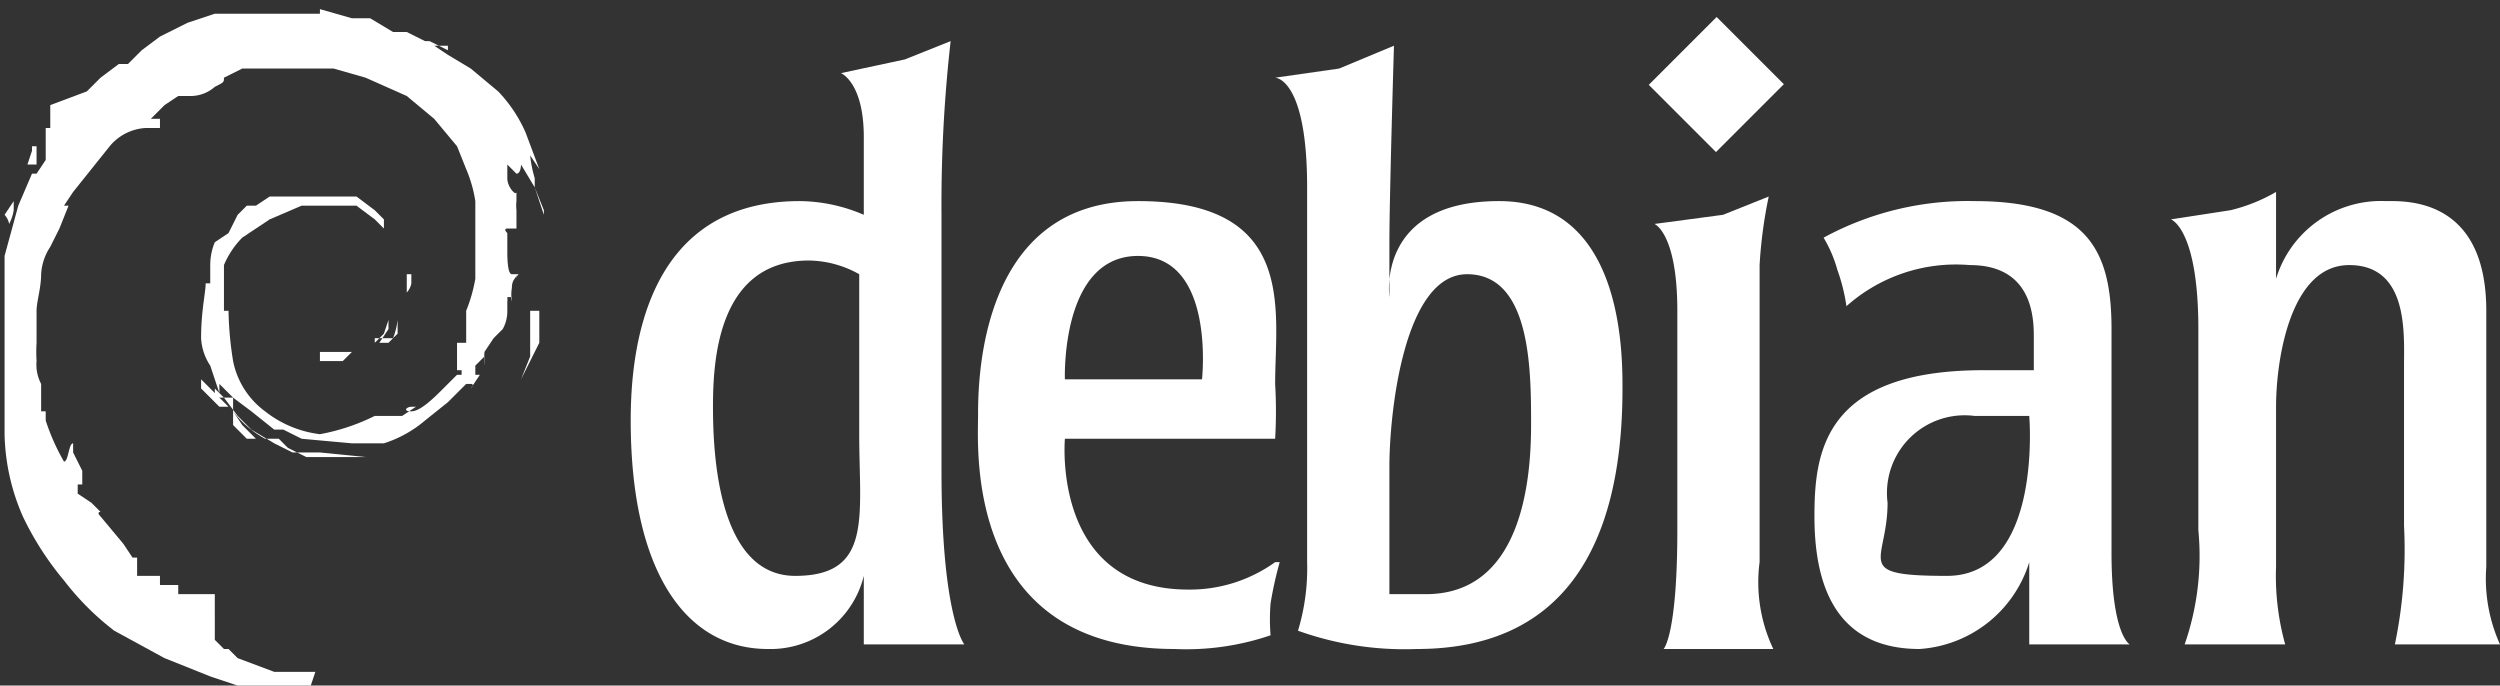
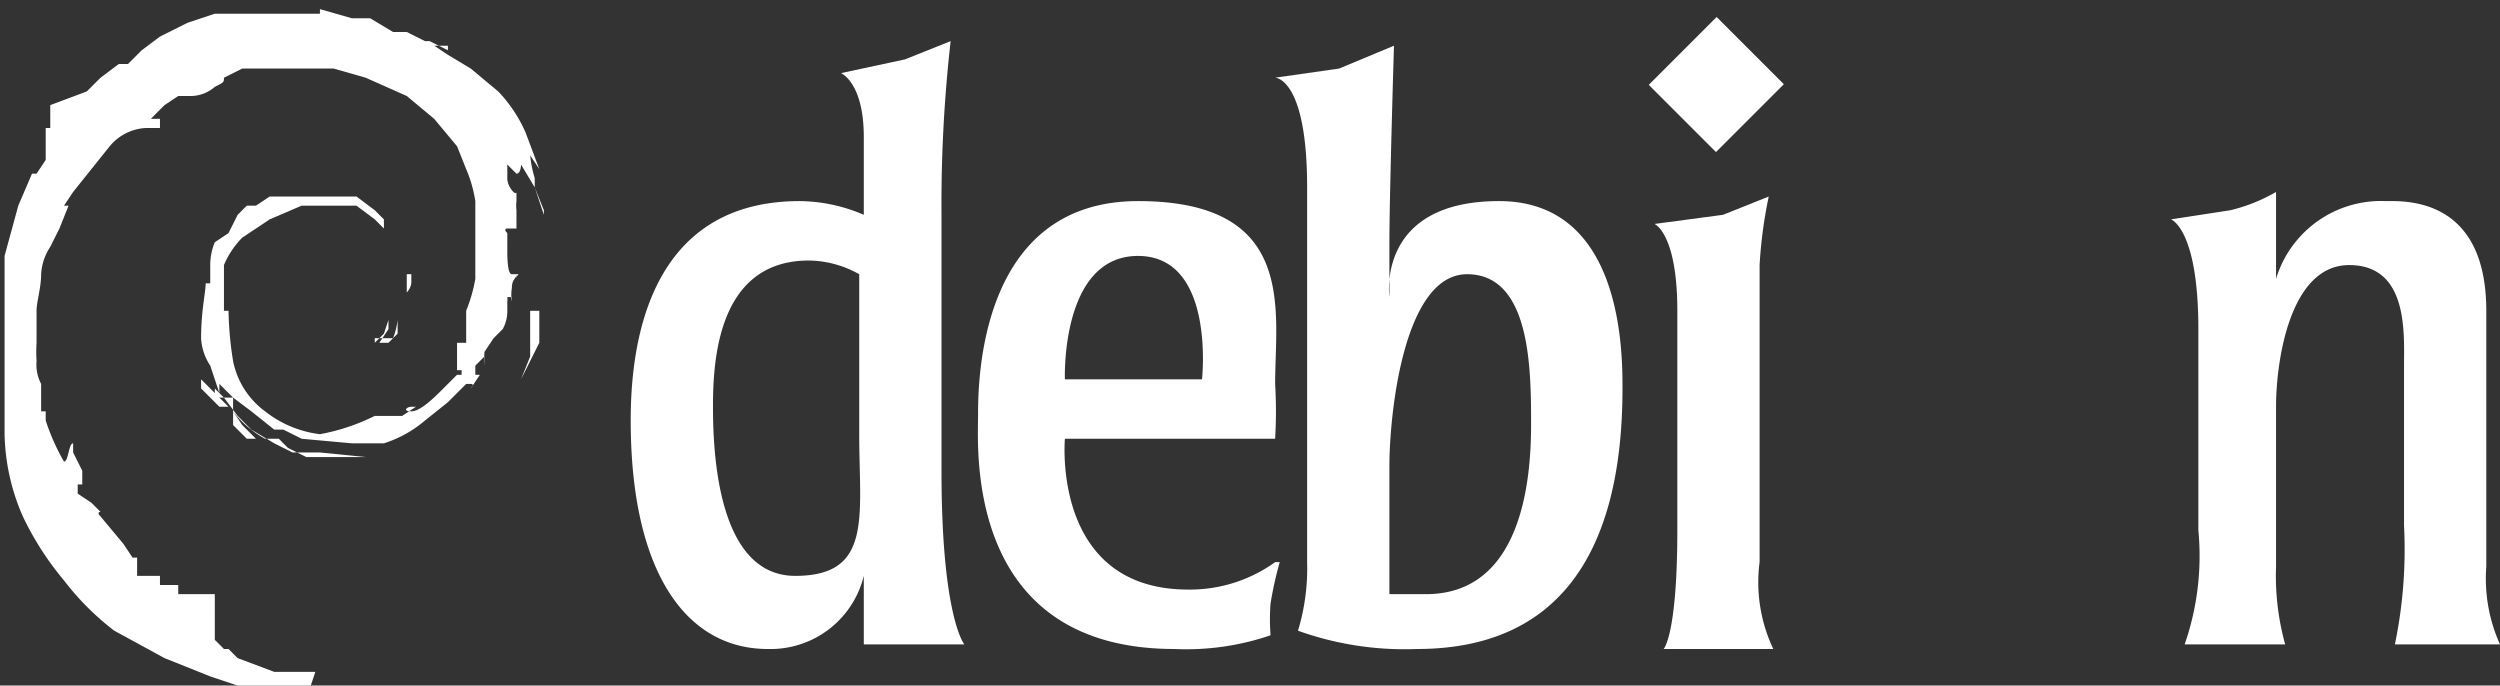
<svg xmlns="http://www.w3.org/2000/svg" viewBox="0 0 54.7 15">
  <rect x="0" y="0" width="54.7" height="15" fill="#333333" stroke="none" />
  <defs>
    <style>
      .bde-pwb-debian-cls-1,.bde-pwb-debian-cls-2{fill:#fff;}
      .bde-pwb-debian-cls-1{fill-rule:evenodd;}
    </style>
  </defs>
  <path class="bde-pwb-debian-cls-1" d="M47.5,4.8l1.3-.2a3.7,3.7,0,0,0,1-.4V6.1a2.4,2.4,0,0,1,2.4-1.7c.4,0,2.2-.1,2.2,2.4v5.6a3.5,3.5,0,0,0,.3,1.7H52.4a10.2,10.2,0,0,0,.2-2.6V8c0-.7.1-2.2-1.2-2.2s-1.6,2.1-1.6,3.1v3.5a5.6,5.6,0,0,0,.2,1.7H47.8a5.9,5.9,0,0,0,.3-2.5V7.2C48.1,5,47.5,4.8,47.5,4.8Z" />
  <rect class="bde-pwb-debian-cls-2" x="36.5" y="0.8" width="2.1" height="2.08" transform="translate(9.7 27.1) rotate(-45)" />
  <path class="bde-pwb-debian-cls-1" d="M38.5,12.3V5.8a10,10,0,0,1,.2-1.5l-1,.4-1.5.2s.5.2.5,1.9v4.8c0,2.3-.3,2.6-.3,2.6h2.4A3.4,3.4,0,0,1,38.5,12.3Z" />
-   <path class="bde-pwb-debian-cls-1" d="M43.2,9.1h1.2s.3,3.5-1.8,3.5-1.3-.3-1.3-1.6A1.7,1.7,0,0,1,43.2,9.1ZM40.4,6.7a4,4,0,0,0-.2-.8,2.8,2.8,0,0,0-.3-.7,6.6,6.6,0,0,1,3.3-.8c2.5,0,3,1.1,3,2.8v4.9c0,1.8.4,2,.4,2H44.4s0-.7,0-1.2v-.6A2.7,2.7,0,0,1,42,14.2c-1.9,0-2.3-1.5-2.3-2.9s.2-3.2,3.7-3.2h1.1V7.4c0-.4,0-1.6-1.4-1.6A3.6,3.6,0,0,0,40.4,6.7Z" />
  <path class="bde-pwb-debian-cls-1" d="M30.4,10.2c0,1.1,0,2.8,0,2.8h.8c2.1,0,2.3-2.5,2.3-3.7S33.5,6,32.1,6,30.4,9.1,30.4,10.2ZM28.6,4.1v8.2a4.7,4.7,0,0,1-.2,1.5,6.9,6.9,0,0,0,2.6.4c3.1,0,4.5-2.1,4.5-5.7,0-.8,0-4.1-2.7-4.1s-2.4,2.1-2.4,2.1V5.3c0-1,.1-4.3.1-4.3l-1.2.5-1.4.2S28.6,1.7,28.6,4.1Z" />
  <path class="bde-pwb-debian-cls-1" d="M23.3,8.3h3s.3-2.7-1.4-2.7S23.3,8.3,23.3,8.3Zm4.7,4a8.3,8.3,0,0,0-.2.9,4.4,4.4,0,0,0,0,.7,5.7,5.7,0,0,1-2.1.3c-4.6,0-4.3-4.4-4.3-5.1s0-4.7,3.5-4.7,3,2.4,3,4a10.2,10.2,0,0,1,0,1.2H23.3S23,12.9,26,12.9A3.2,3.2,0,0,0,27.9,12.3Z" />
  <path class="bde-pwb-debian-cls-1" d="M18.8,6a2.3,2.3,0,0,0-1.1-.3c-2,0-2.1,2.2-2.1,3.2s.1,3.7,1.8,3.7,1.4-1.3,1.4-3.1Zm2-5.1a31.7,31.7,0,0,0-.2,3.8v5.6c0,3.2.5,3.8.5,3.8H18.9V12.6a2.1,2.1,0,0,1-2.1,1.6c-1.8,0-3-1.7-3-5,0-1.5.3-4.8,3.7-4.8a3.6,3.6,0,0,1,1.4.3V3c0-1.2-.5-1.4-.5-1.4l1.4-.3Z" />
  <path class="bde-pwb-debian-cls-1" d="M8.9,6.4A.4.4,0,0,0,9,6.2c0-.2,0-.2,0-.2H8.9Z" />
-   <path class="bde-pwb-debian-cls-1" d="M7,7.9h.5l.2-.2H7Z" />
  <path class="bde-pwb-debian-cls-1" d="M6.8,15H5.2l-.6-.2-1-.4-1.1-.6a5.9,5.9,0,0,1-1.1-1.1,6.6,6.6,0,0,1-.9-1.4A4.7,4.7,0,0,1,.1,9.5c0-.2,0-.9,0-1.4s0-.7,0-.8,0-.4,0-.5,0-.8,0-1V5.6L.4,4.5l.3-.7H.8L1,3.5V2.8h.1V2.3L1.9,2l.3-.3.4-.3h.2l.3-.3L3.5.8,4.1.5,4.7.3h.3S4.9.3,5,.3H6s0,0,0,0h1V.2l.7.2h.4l.5.3h.3l.4.2h.1l.4.2s0,0,0-.1L9.5,1l.3.2.5.3.6.5a3.1,3.1,0,0,1,.6.9l.3.8-.2-.3a2.7,2.7,0,0,0,.1.5c0,.1,0,.1,0,.1s0,0,0,.1l.2.5v.1l-.2-.6-.3-.5s0,.2-.1.2l-.2-.2s0,.1,0,.3.2.4.2.3,0-.2,0-.1v.3a.9.9,0,0,0,0,.2v.4h-.2s-.1,0,0,.1v.3h0s0,0,0,.1,0,.5.1.5h.1c.1,0,0,0,0,.1V6c0,.1-.1.1-.1.3a.9.9,0,0,0,0,.3V6.5h-.1a.4.4,0,0,1,0,.1h0c0-.1,0-.1,0-.1h0v.3a.8.8,0,0,1-.1.4l-.2.2-.2.3a2,2,0,0,0,0,.3V7.8l-.2.2v.2h.1l-.2.3s.1-.1,0-.1h-.1l-.2.2H10l-.2.2-.5.4a2.6,2.6,0,0,1-.9.5H7.7L6.6,9.6l-.4-.2H6l-.5-.4-.4-.3-.3-.3v.2H4.8L4.6,8a1.2,1.2,0,0,1-.2-.6c0-.6.1-1,.1-1.2h.1V5.8a1.3,1.3,0,0,1,.1-.5l.3-.2.2-.4.2-.2h.2l.3-.2H7.8l.4.3.2.2V5l-.2-.2-.4-.3H6.6l-.7.3-.6.4a1.9,1.9,0,0,0-.4.6V6.8H5a7.6,7.6,0,0,0,.1,1.1,1.8,1.8,0,0,0,.7,1.1A2.4,2.4,0,0,0,7,9.5a4.5,4.5,0,0,0,1.2-.4h.6l.3-.2H9c-.1,0-.2.1,0,.1s.5-.3.7-.5l.3-.3h.1s0-.1,0-.1H10V7.5h.2V6.8a3.4,3.4,0,0,0,.2-.7c0-.1,0-.5,0-.6s0-.2,0-.3,0-.1,0-.1h0V4.4a2.9,2.9,0,0,0-.2-.7L10,3.2l-.5-.6-.6-.5L8,1.7l-.7-.2h-2l-.4.2c0,.1,0,.1-.2.2h0a.8.8,0,0,1-.5.2H3.9l-.3.2-.3.3h.2s.1-.1,0,0v.2H3.2a1.1,1.1,0,0,0-.8.4l-.8,1-.2.3h.1L1.3,5l-.2.4a1.2,1.2,0,0,0-.2.6c0,.3-.1.6-.1.8v.7a3.3,3.3,0,0,0,0,.4.9.9,0,0,0,.1.5v.6H1v.2H1a4.7,4.7,0,0,0,.4.9c.1,0,.1-.4.2-.4v.2l.2.4v.3H1.7v.2L2,11H2l.2.2h0s-.1,0,0,.1l.5.6.2.3h.1v.4h.5v.2h.4v.2h.8V14l.2.2H5l.2.2.8.3h.9Z" />
  <path class="bde-pwb-debian-cls-1" d="M8.2,7.5h0l.2-.2L8.5,7v.2l-.2.3h.2l.2-.2L8.7,7a1.6,1.6,0,0,1-.1.4H8.2Z" />
  <path class="bde-pwb-debian-cls-1" d="M11.4,6.7h0v.4h0V6.8Z" />
  <path class="bde-pwb-debian-cls-1" d="M11.6,6.8v1l-.2.5.2-.4.2-.4V6.8C11.6,6.8,11.7,6.8,11.6,6.8Z" />
-   <path class="bde-pwb-debian-cls-1" d="M.2,4.9a1,1,0,0,0,.1-.3V4.4l-.2.3h0A.4.4,0,0,1,.2,4.9Z" />
  <path class="bde-pwb-debian-cls-1" d="M.5,3.7h0Z" />
-   <path class="bde-pwb-debian-cls-1" d="M.6,3.6H.8V3.2H.7s0,0,0,0,0,.1,0,.1Z" />
  <path class="bde-pwb-debian-cls-1" d="M4.4,8.3v.2l.2.2.2.2h.2V8.9l-.2-.2Z" />
  <path class="bde-pwb-debian-cls-1" d="M4.7,8.5l.2.2.3.4.3.3.5.3.4.2h.6L8,10H6.7l-.4-.2-.2-.2H5.8a2.2,2.2,0,0,1-.7-.6l.2.3.3.3H5.4l-.3-.3V8.7H4.7Z" />
-   <path class="bde-pwb-debian-cls-1" d="M6.2.2h0Z" />
+   <path class="bde-pwb-debian-cls-1" d="M6.2.2Z" />
  <path class="bde-pwb-debian-cls-1" d="M6.1.1h0Z" />
  <path class="bde-pwb-debian-cls-1" d="M6.5,0h0Z" />
</svg>